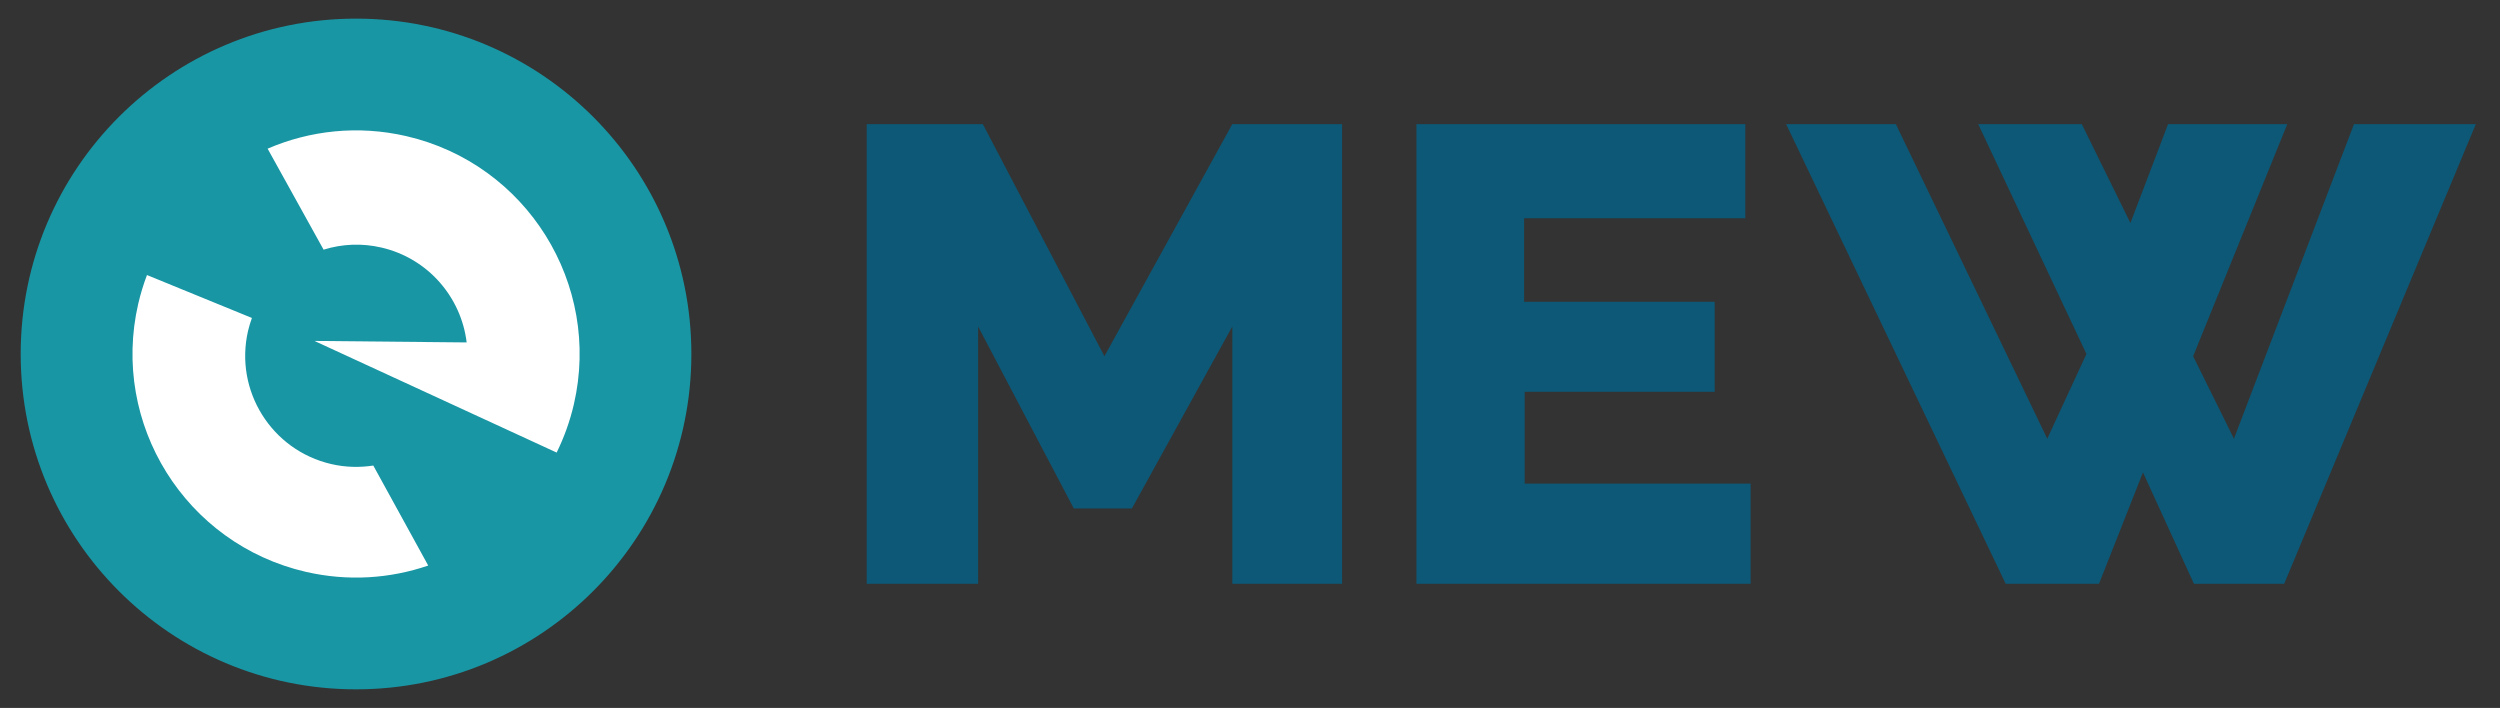
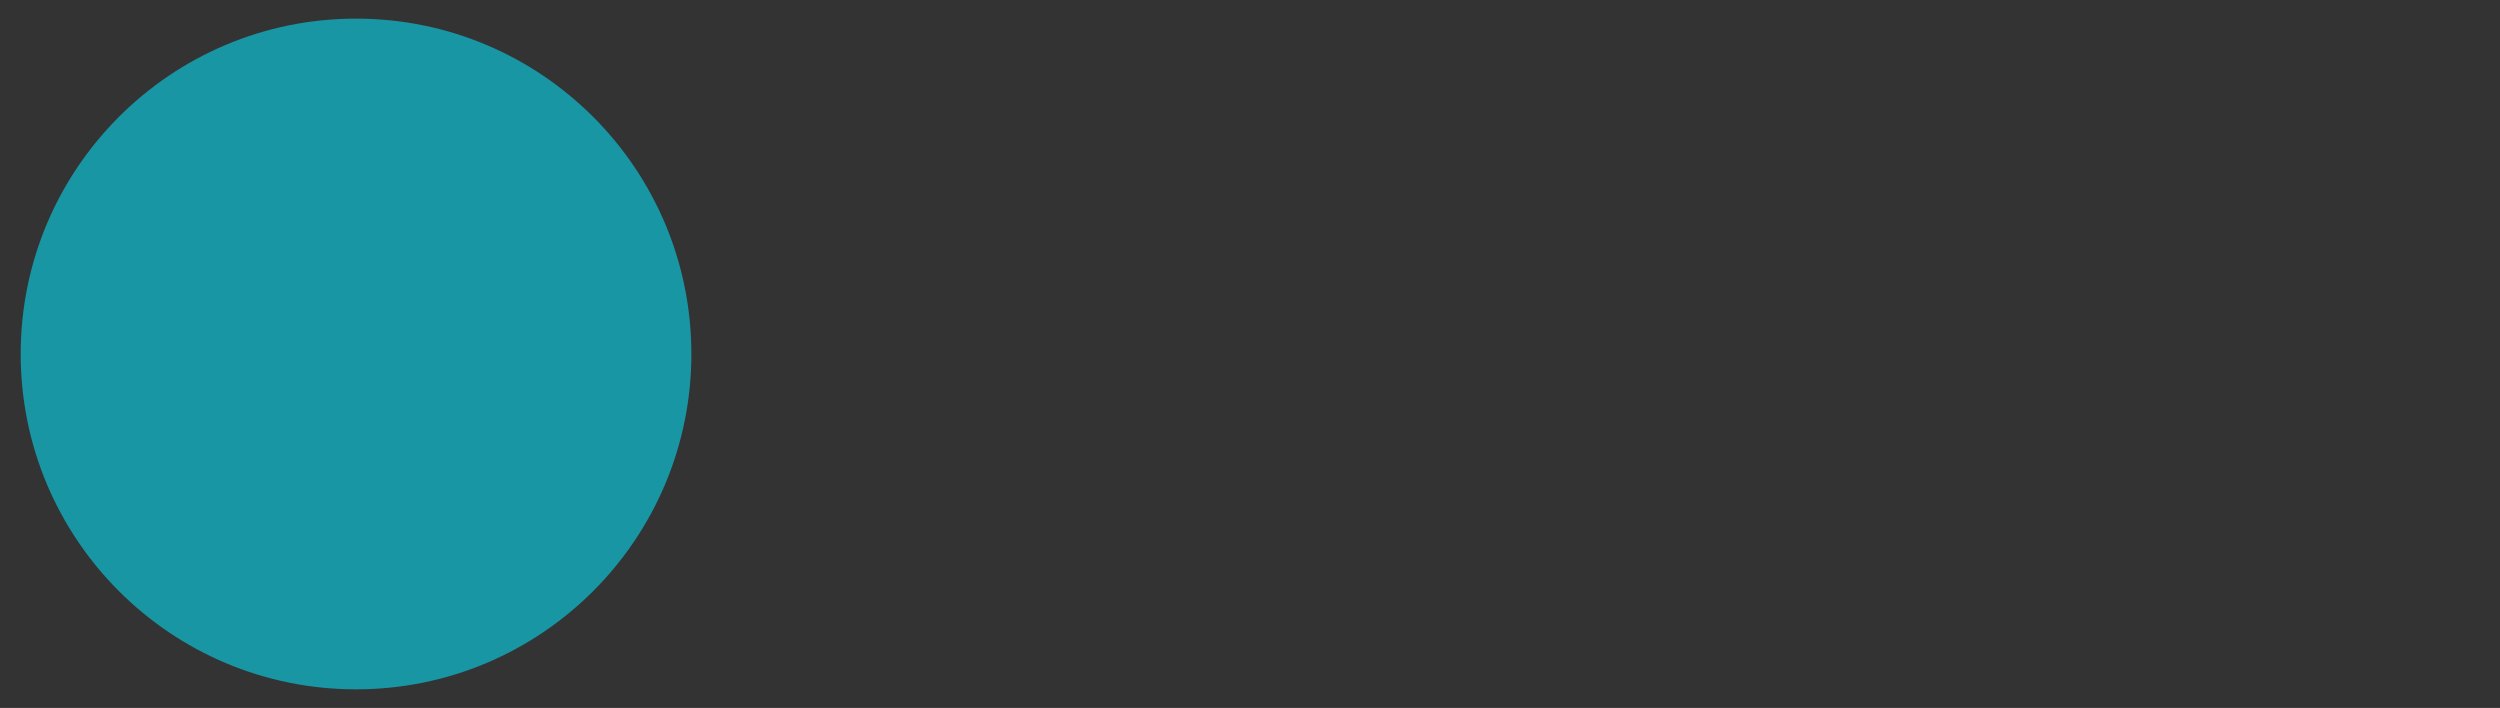
<svg xmlns="http://www.w3.org/2000/svg" width="113" height="32" viewBox="0 0 113 32" fill="none">
  <rect x="0" y="0" width="113" height="32" fill="#333333" stroke="none" />
  <path d="M16.093 31.158C24.464 31.158 31.25 24.372 31.25 16C31.25 7.629 24.464 0.842 16.093 0.842C7.721 0.842 0.935 7.629 0.935 16C0.935 24.372 7.721 31.158 16.093 31.158Z" fill="#1896A4" />
-   <path d="M16.873 21.043C16.258 21.137 15.618 21.125 14.975 20.976C12.273 20.352 10.588 17.656 11.212 14.954C11.258 14.754 11.32 14.561 11.387 14.372L6.643 12.432C6.483 12.855 6.352 13.287 6.249 13.727C4.994 19.165 8.385 24.591 13.822 25.847C15.729 26.287 17.632 26.153 19.356 25.563L16.873 21.043ZM21.093 15.478L14.212 15.41L25.161 20.456C25.494 19.775 25.761 19.044 25.939 18.273C27.194 12.836 23.803 7.409 18.366 6.153C16.183 5.65 14.006 5.896 12.096 6.72L14.626 11.285C15.472 11.021 16.372 10.987 17.235 11.188C19.352 11.676 20.847 13.439 21.093 15.478Z" fill="white" />
-   <path d="M39.175 5.611V26.389H44.211V14.759L48.536 22.984H51.161L55.7 14.759V26.389H60.662V5.611H55.7L49.92 16.101L44.424 5.611H39.175ZM64.022 5.611H78.888V9.867H68.89V13.642H77.504V17.709H68.915V21.858H79.127V26.389H64.022V5.611ZM80.733 5.611H85.693L92.536 19.829L94.307 16L89.415 5.611H94.097L96.295 10.08L97.996 5.611H103.385L99.13 16.101L100.974 19.829L106.4 5.611H111.907L103.245 26.389H99.166L96.862 21.353L94.874 26.389H90.658L80.733 5.611Z" fill="#0C5876" />
</svg>